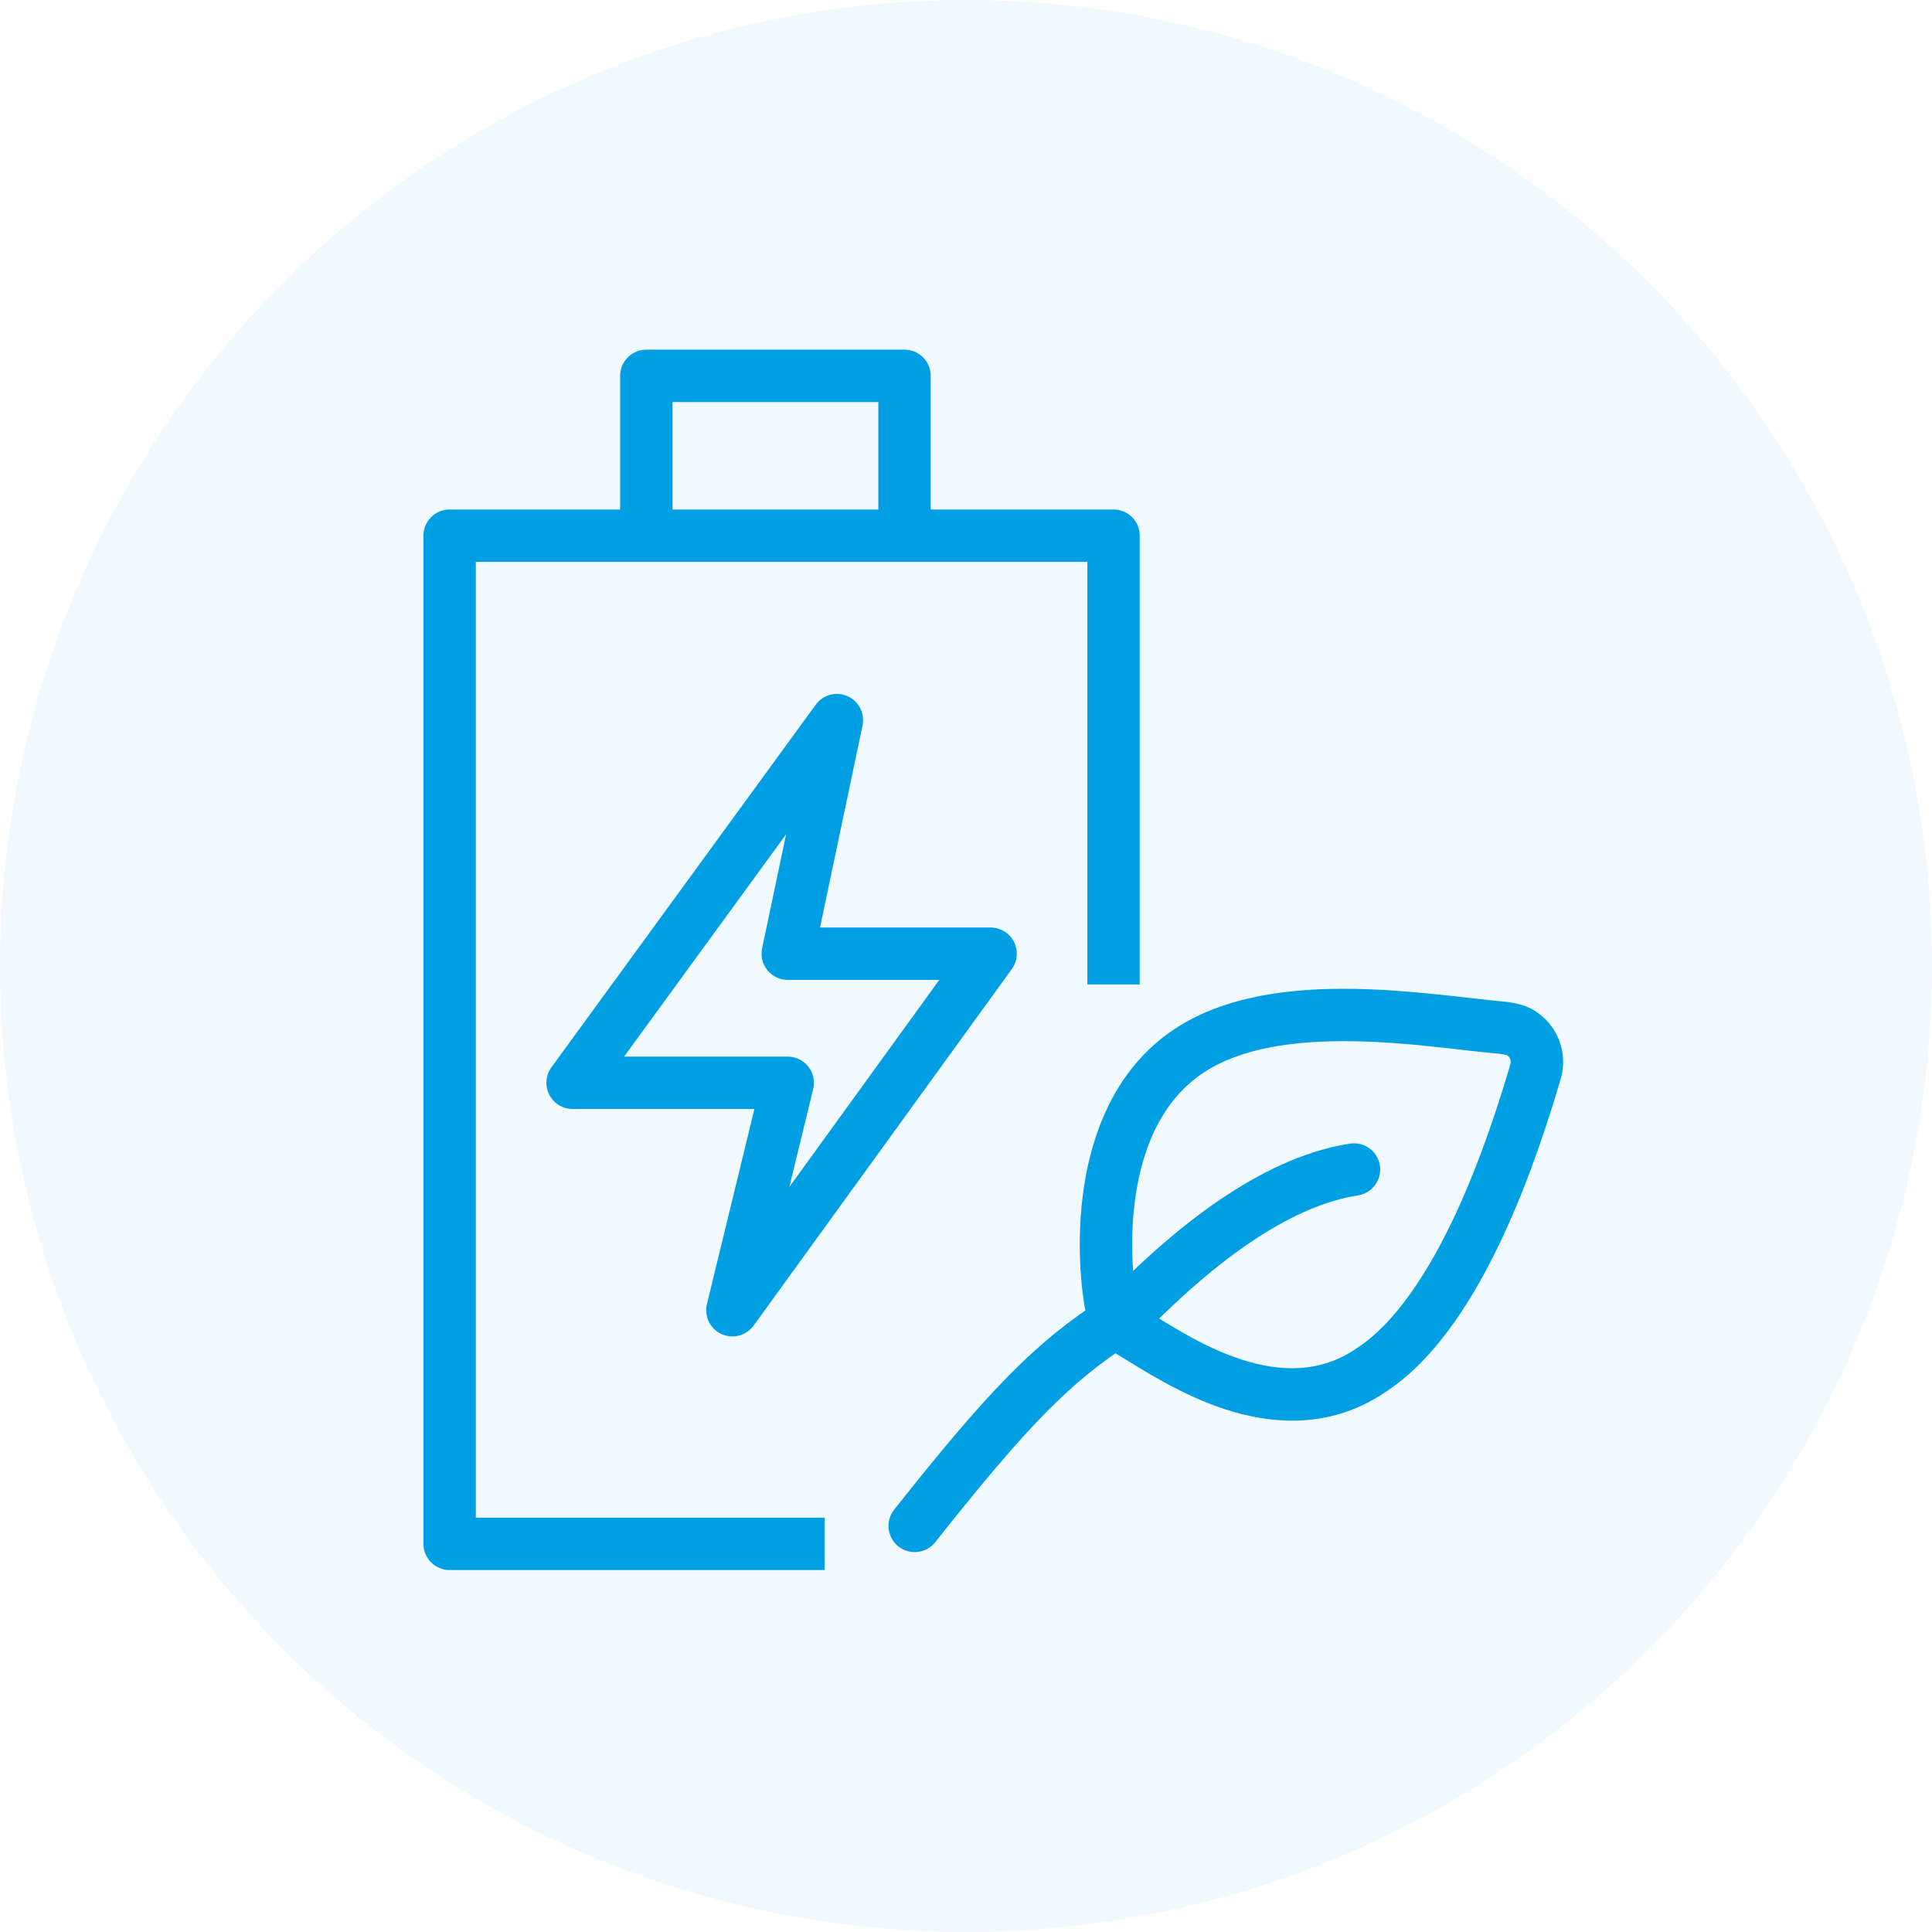
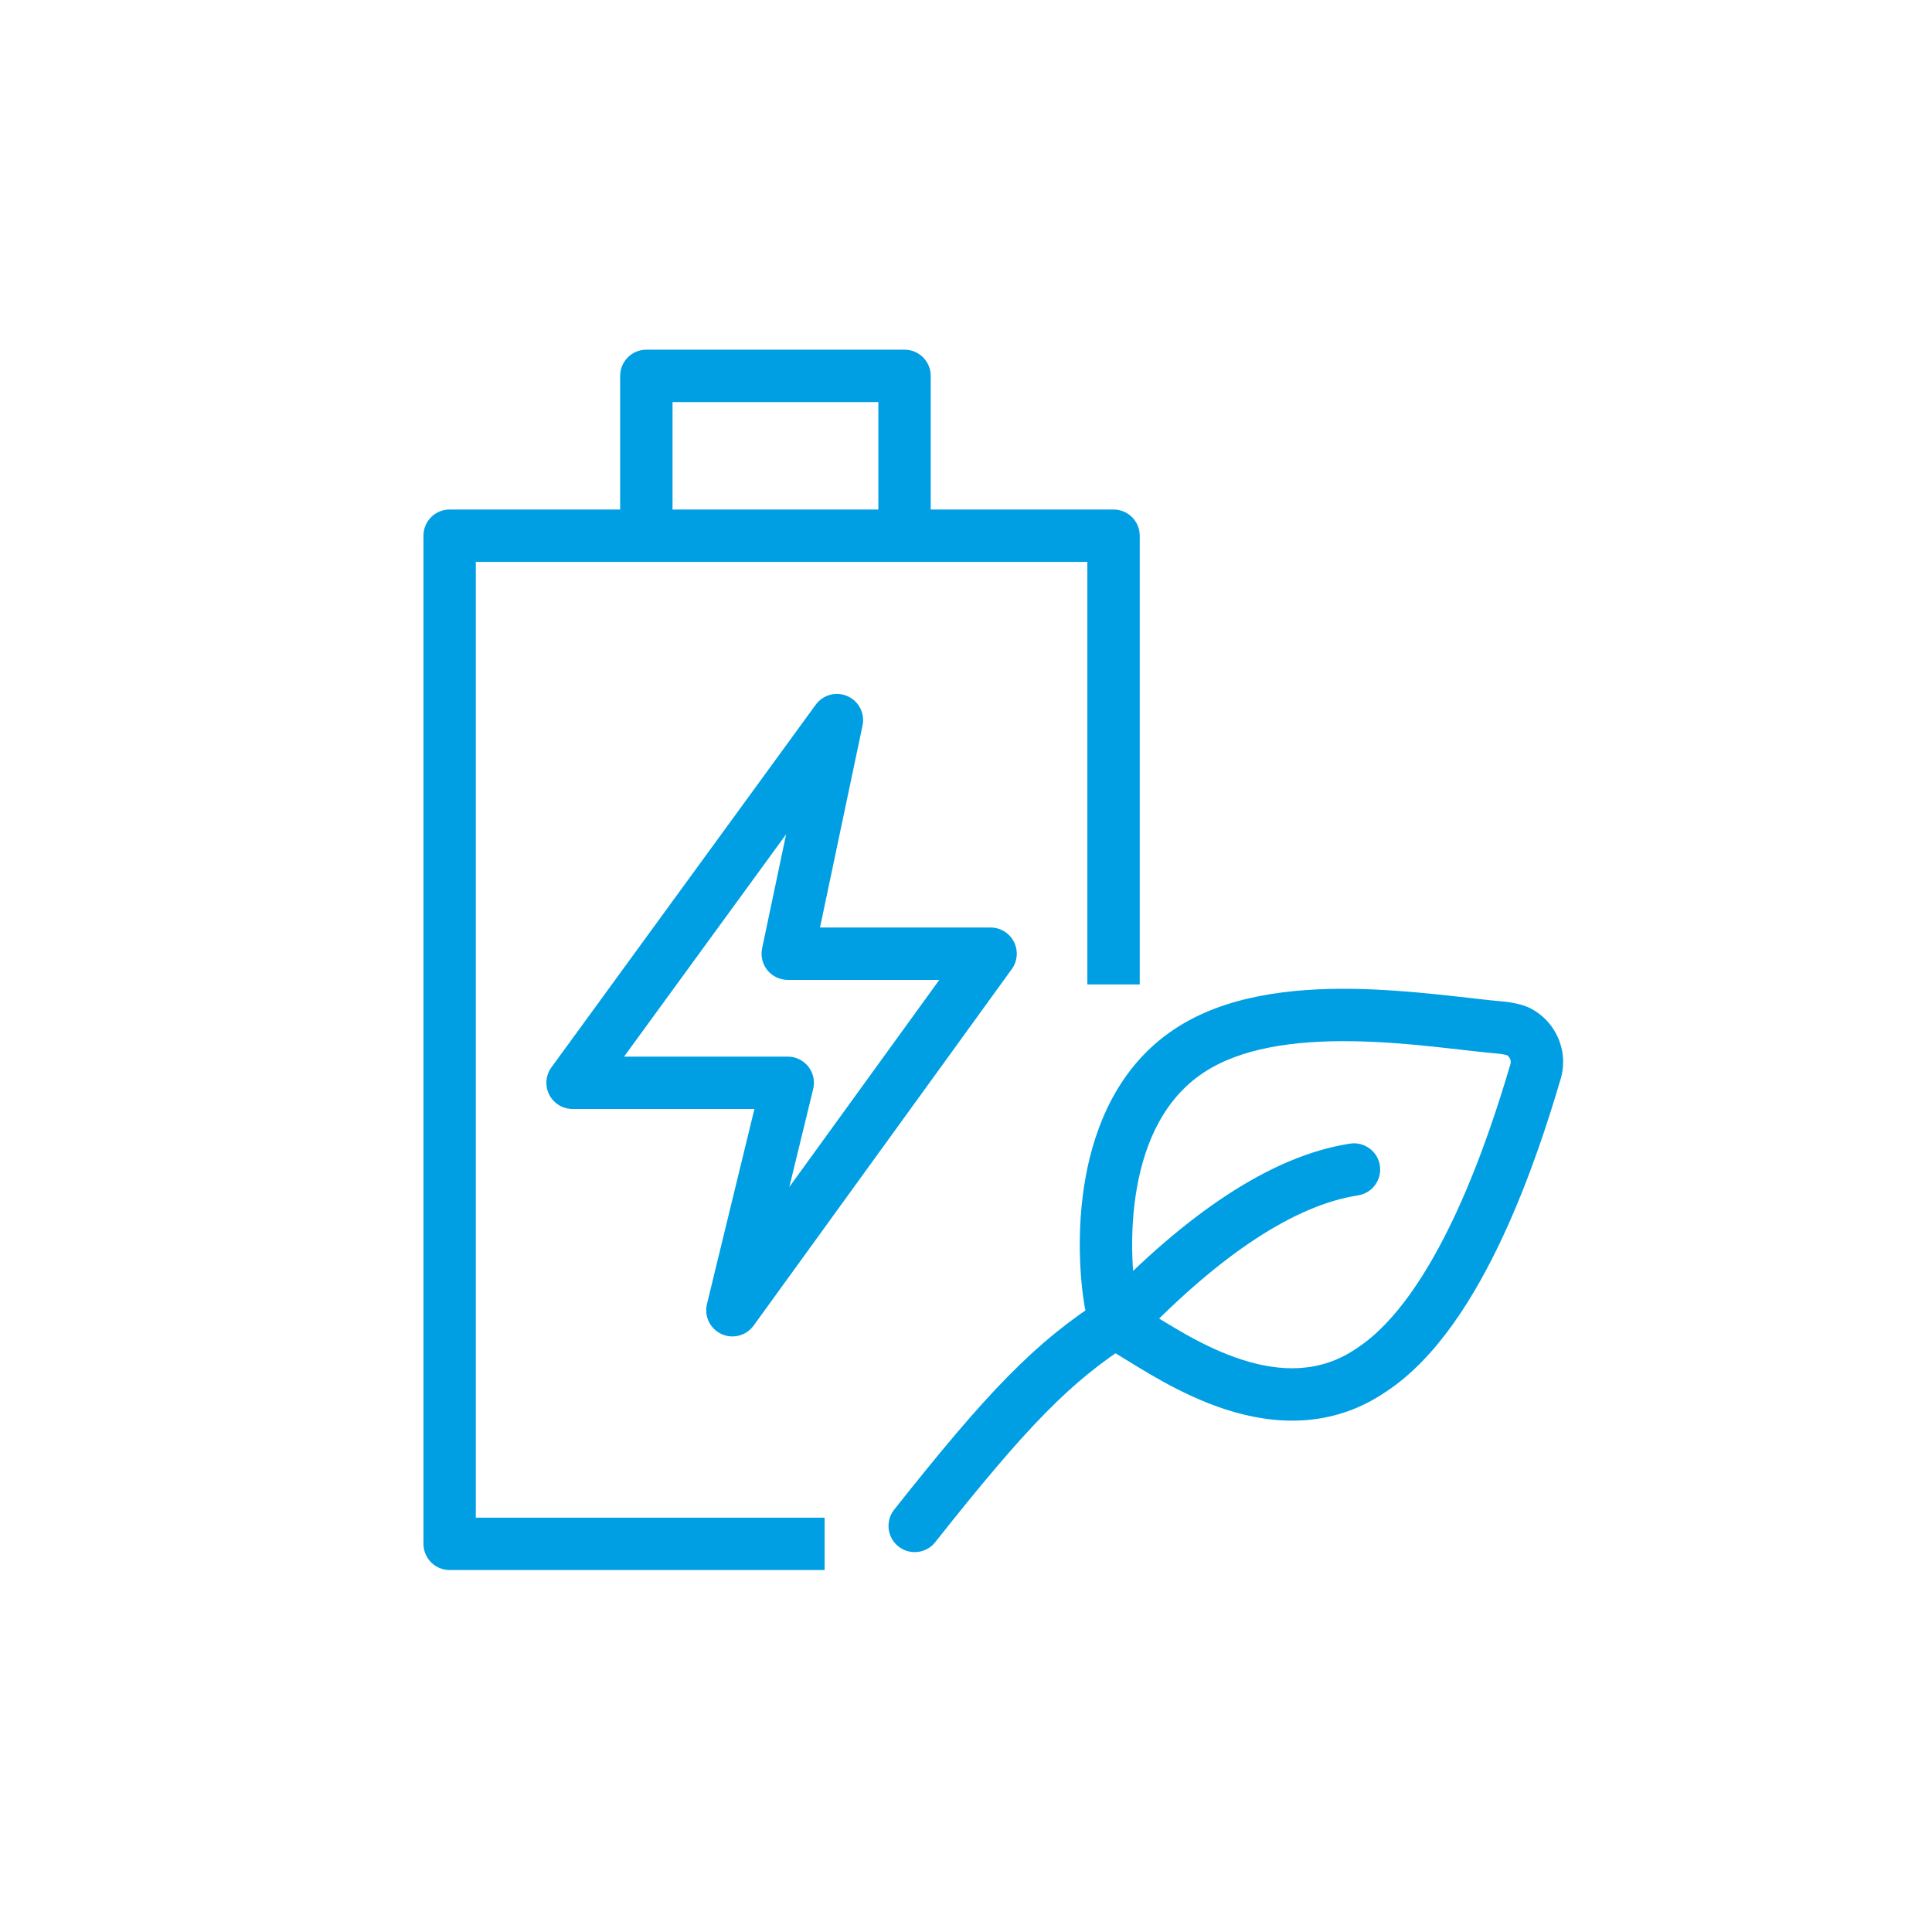
<svg xmlns="http://www.w3.org/2000/svg" width="100" height="100" viewBox="0 0 100 100" fill="none">
-   <circle cx="50" cy="50" r="50" fill="#009FE3" fill-opacity="0.06" />
  <path d="M23.273 79.909H21.918C21.918 80.658 22.524 81.265 23.273 81.265V79.909ZM23.273 27.727V26.372C22.524 26.372 21.918 26.979 21.918 27.727H23.273ZM57.637 27.727H58.992C58.992 26.979 58.385 26.372 57.637 26.372V27.727ZM33.455 19.455V18.099C32.706 18.099 32.099 18.706 32.099 19.455H33.455ZM46.818 19.455H48.174C48.174 18.706 47.567 18.099 46.818 18.099V19.455ZM43.318 37.273L44.645 37.552C44.776 36.927 44.453 36.294 43.869 36.034C43.285 35.775 42.599 35.958 42.223 36.474L43.318 37.273ZM29.637 56.045L28.541 55.247C28.241 55.659 28.197 56.205 28.428 56.66C28.66 57.115 29.127 57.401 29.637 57.401V56.045ZM40.773 49.364L39.447 49.084C39.362 49.484 39.463 49.901 39.72 50.218C39.978 50.535 40.364 50.719 40.773 50.719V49.364ZM51.273 49.364L52.371 50.159C52.669 49.746 52.712 49.201 52.48 48.747C52.249 48.294 51.782 48.008 51.273 48.008V49.364ZM37.909 67.818L36.592 67.498C36.439 68.127 36.753 68.777 37.341 69.049C37.929 69.32 38.627 69.138 39.007 68.613L37.909 67.818ZM40.773 56.045L42.09 56.366C42.188 55.962 42.096 55.535 41.839 55.208C41.582 54.881 41.189 54.69 40.773 54.69V56.045ZM61.517 54.411L62.27 55.538L62.272 55.537L61.517 54.411ZM57.471 67.371L56.135 67.597C56.136 67.606 56.138 67.615 56.14 67.624L57.471 67.371ZM58.652 69.016L59.344 67.85C59.335 67.844 59.326 67.839 59.317 67.834L58.652 69.016ZM71.007 70.894L70.261 69.762C70.253 69.767 70.246 69.773 70.238 69.778L71.007 70.894ZM79.459 55.534L78.174 55.101C78.169 55.117 78.164 55.132 78.159 55.148L79.459 55.534ZM77.782 53.198L77.945 51.852C77.929 51.85 77.913 51.848 77.897 51.847L77.782 53.198ZM46.282 78.14C45.818 78.727 45.916 79.579 46.503 80.044C47.09 80.509 47.943 80.41 48.407 79.823L46.282 78.14ZM70.288 61.873C71.028 61.759 71.536 61.067 71.422 60.327C71.308 59.587 70.615 59.08 69.876 59.194L70.288 61.873ZM56.939 67.491C56.421 68.032 56.44 68.89 56.981 69.407C57.522 69.925 58.38 69.906 58.898 69.365L56.939 67.491ZM24.628 79.909V27.727H21.918V79.909H24.628ZM56.281 27.727V50.955H58.992V27.727H56.281ZM23.273 81.265H42.682V78.554H23.273V81.265ZM23.273 29.083H33.455V26.372H23.273V29.083ZM34.81 27.727V19.455H32.099V27.727H34.81ZM33.455 20.81H46.818V18.099H33.455V20.81ZM33.455 29.083H46.818V26.372H33.455V29.083ZM46.818 29.083H57.637V26.372H46.818V29.083ZM45.463 19.455V27.727H48.174V19.455H45.463ZM42.223 36.474L28.541 55.247L30.732 56.844L44.414 38.071L42.223 36.474ZM41.992 36.993L39.447 49.084L42.099 49.643L44.645 37.552L41.992 36.993ZM40.773 50.719H51.273V48.008H40.773V50.719ZM50.175 48.569L36.812 67.023L39.007 68.613L52.371 50.159L50.175 48.569ZM39.226 68.139L42.09 56.366L39.456 55.725L36.592 67.498L39.226 68.139ZM40.773 54.69H29.637V57.401H40.773V54.69ZM60.764 53.284C57.909 55.19 56.676 58.237 56.186 60.955C55.696 63.679 55.911 66.272 56.135 67.597L58.808 67.146C58.621 66.039 58.433 63.773 58.854 61.435C59.277 59.091 60.271 56.873 62.27 55.538L60.764 53.284ZM56.14 67.624C56.242 68.161 56.46 68.67 56.779 69.115L58.981 67.533C58.892 67.41 58.832 67.268 58.803 67.119L56.14 67.624ZM56.779 69.115C57.098 69.559 57.511 69.928 57.988 70.197L59.317 67.834C59.184 67.76 59.07 67.657 58.981 67.533L56.779 69.115ZM57.961 70.181C58.941 70.763 61.017 72.168 63.429 72.949C65.886 73.745 68.924 73.974 71.776 72.01L70.238 69.778C68.33 71.092 66.26 71.016 64.264 70.37C62.223 69.709 60.502 68.537 59.344 67.85L57.961 70.181ZM71.753 72.026C74.392 70.286 76.368 67.052 77.789 64.003C79.235 60.902 80.217 57.744 80.758 55.919L78.159 55.148C77.627 56.943 76.69 59.944 75.332 62.858C73.95 65.824 72.237 68.46 70.261 69.762L71.753 72.026ZM80.743 55.967C80.902 55.497 80.946 54.996 80.873 54.505L78.192 54.907C78.201 54.972 78.195 55.038 78.174 55.101L80.743 55.967ZM80.873 54.505C80.799 54.015 80.61 53.549 80.321 53.146L78.118 54.726C78.157 54.78 78.182 54.842 78.192 54.907L80.873 54.505ZM80.321 53.146C80.032 52.743 79.651 52.414 79.21 52.188L77.971 54.599C78.029 54.629 78.08 54.673 78.118 54.726L80.321 53.146ZM79.21 52.188C78.893 52.025 78.514 51.948 78.349 51.916C78.24 51.895 78.142 51.88 78.072 51.869C78.037 51.864 78.007 51.86 77.986 51.857C77.975 51.856 77.966 51.855 77.959 51.854C77.956 51.853 77.953 51.853 77.95 51.853C77.949 51.852 77.948 51.852 77.947 51.852C77.947 51.852 77.946 51.852 77.946 51.852C77.946 51.852 77.946 51.852 77.945 51.852C77.945 51.852 77.945 51.852 77.945 51.852C77.945 51.852 77.945 51.852 77.782 53.198C77.62 54.543 77.62 54.543 77.62 54.543C77.62 54.543 77.62 54.543 77.62 54.543C77.62 54.543 77.619 54.543 77.619 54.543C77.619 54.543 77.619 54.543 77.619 54.543C77.618 54.543 77.618 54.543 77.618 54.543C77.618 54.543 77.618 54.543 77.619 54.543C77.62 54.543 77.624 54.544 77.628 54.544C77.638 54.546 77.654 54.548 77.675 54.551C77.717 54.557 77.775 54.566 77.836 54.578C77.9 54.59 77.954 54.603 77.995 54.614C78.047 54.629 78.028 54.628 77.971 54.599L79.21 52.188ZM77.897 51.847C76.158 51.7 73.047 51.222 69.968 51.182C66.878 51.142 63.402 51.517 60.763 53.285L62.272 55.537C64.2 54.245 66.974 53.854 69.933 53.893C72.903 53.931 75.64 54.377 77.668 54.548L77.897 51.847ZM57.152 67.181C53.552 69.473 51.087 72.073 46.282 78.14L48.407 79.823C53.185 73.791 55.415 71.5 58.608 69.467L57.152 67.181ZM69.876 59.194C65.72 59.834 61.322 62.91 56.939 67.491L58.898 69.365C63.172 64.897 67.045 62.373 70.288 61.873L69.876 59.194Z" fill="#009FE3" />
</svg>